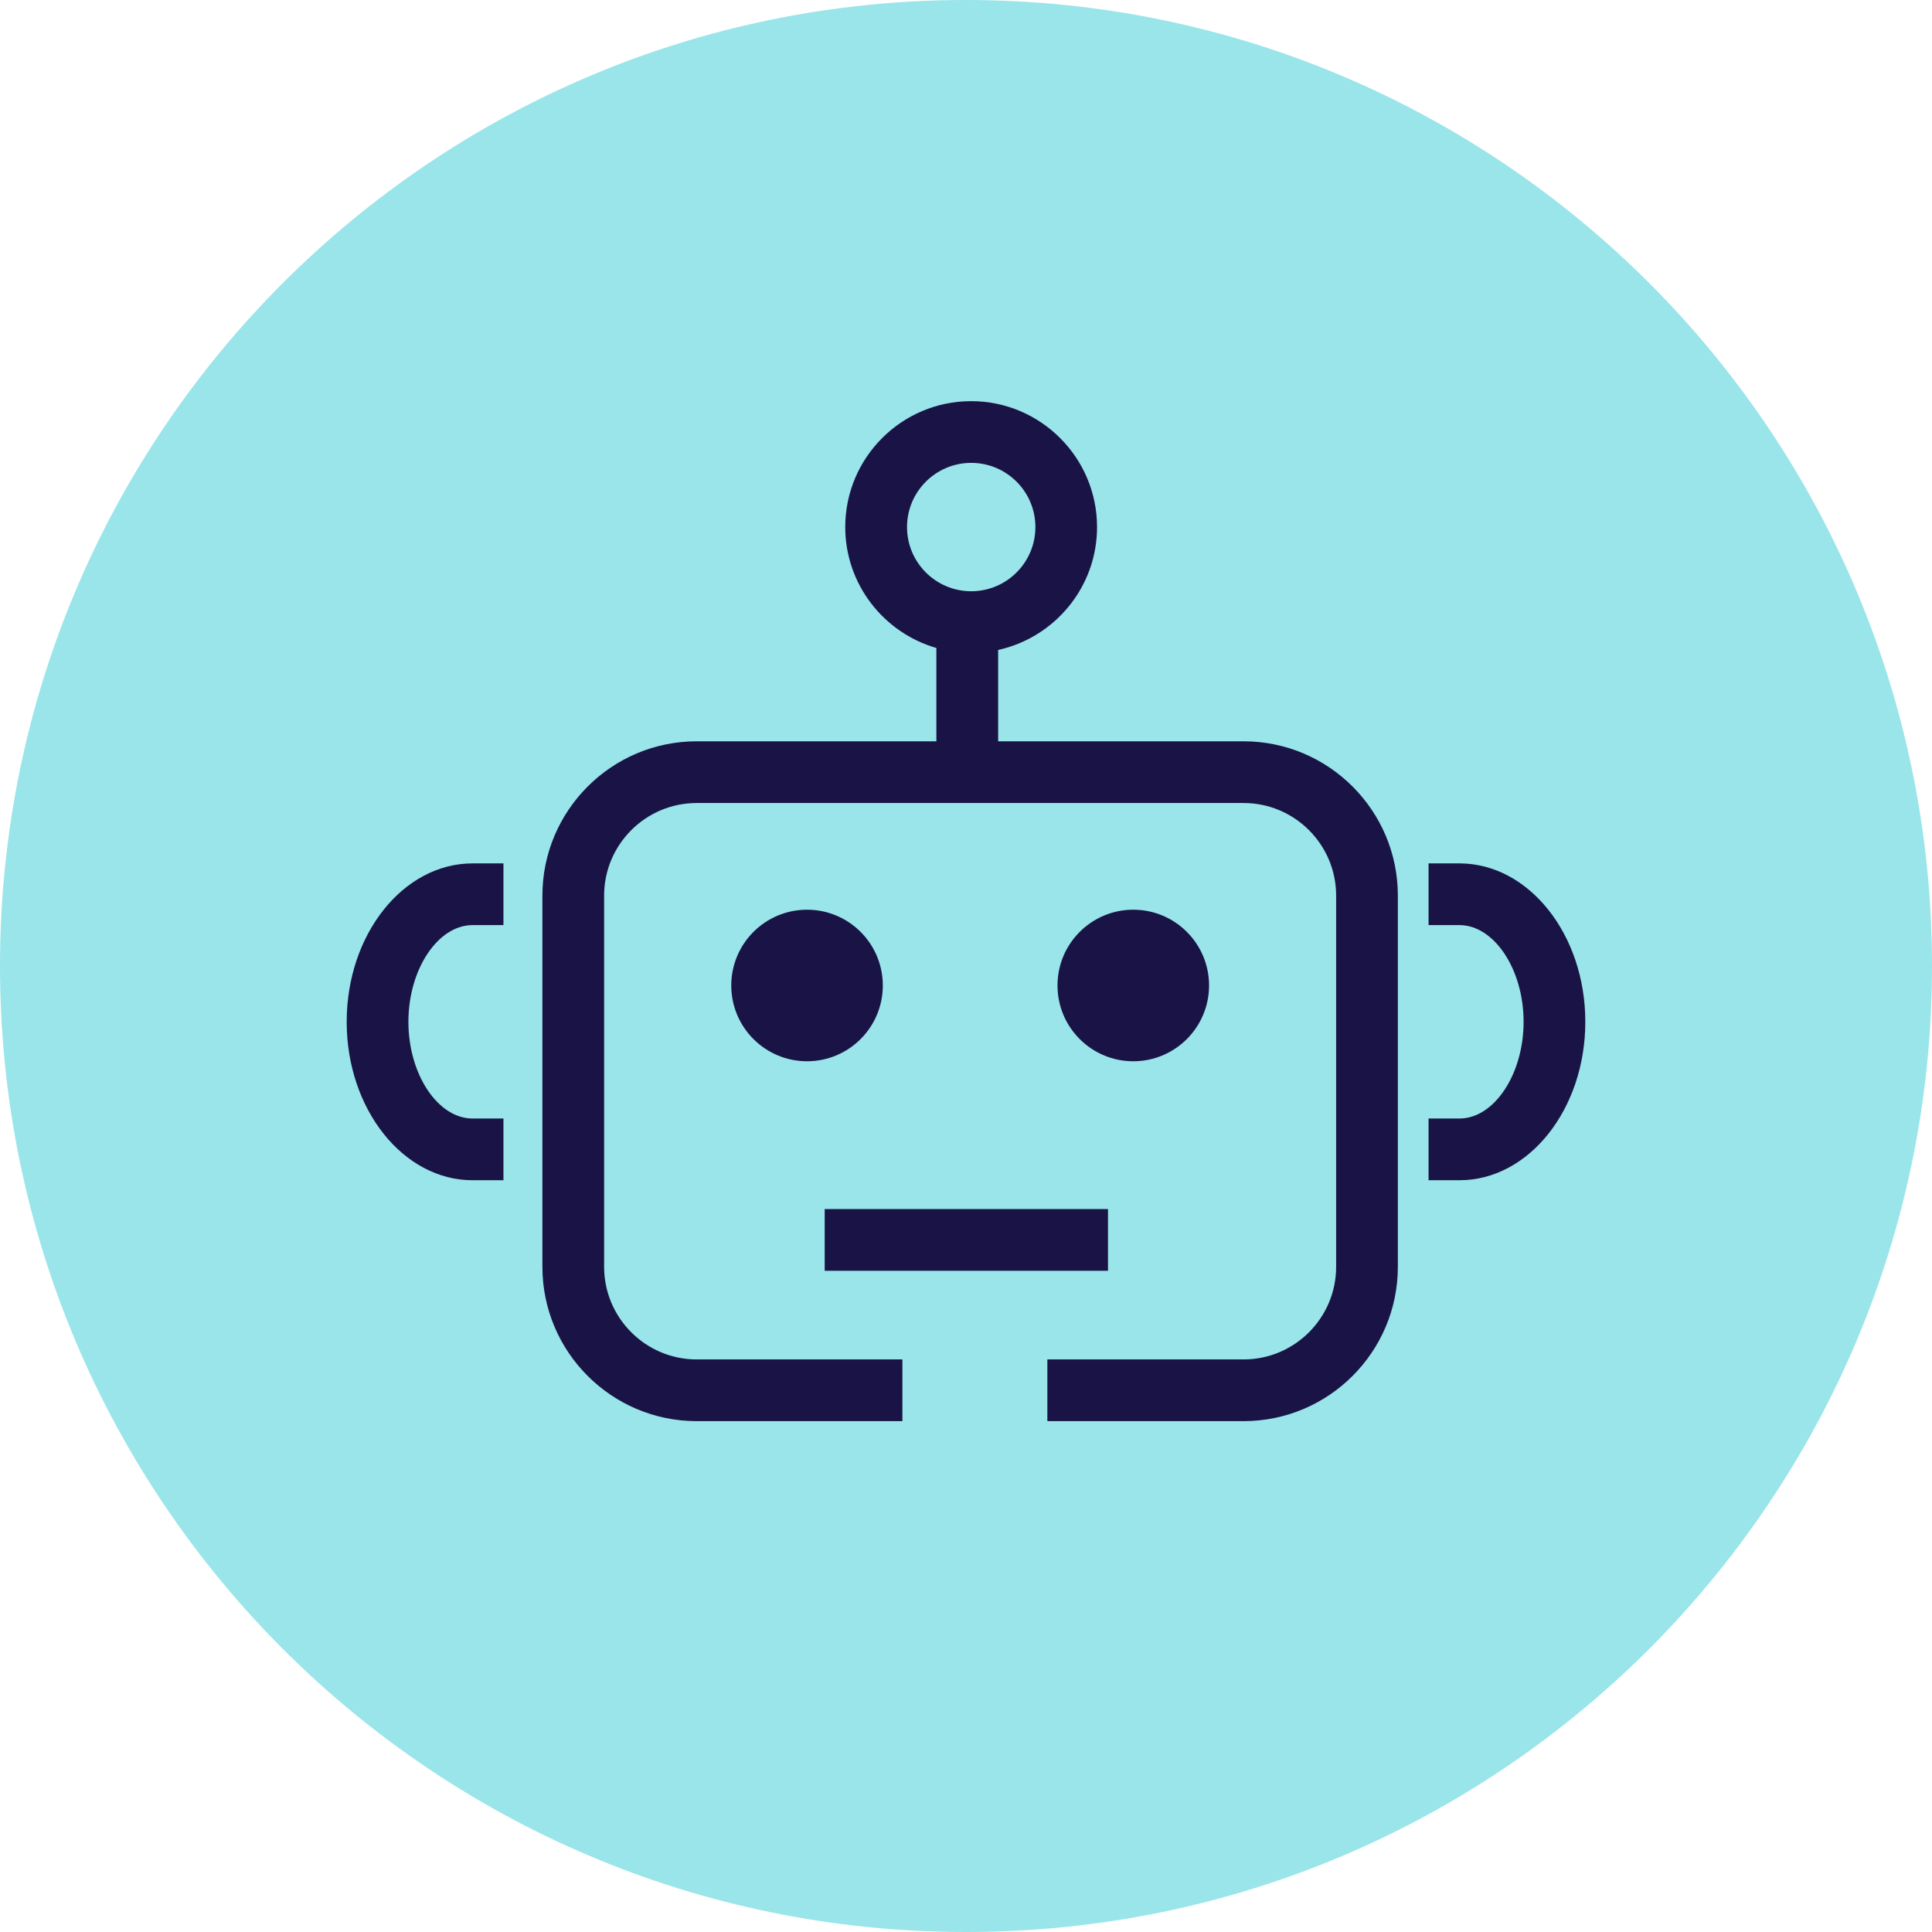
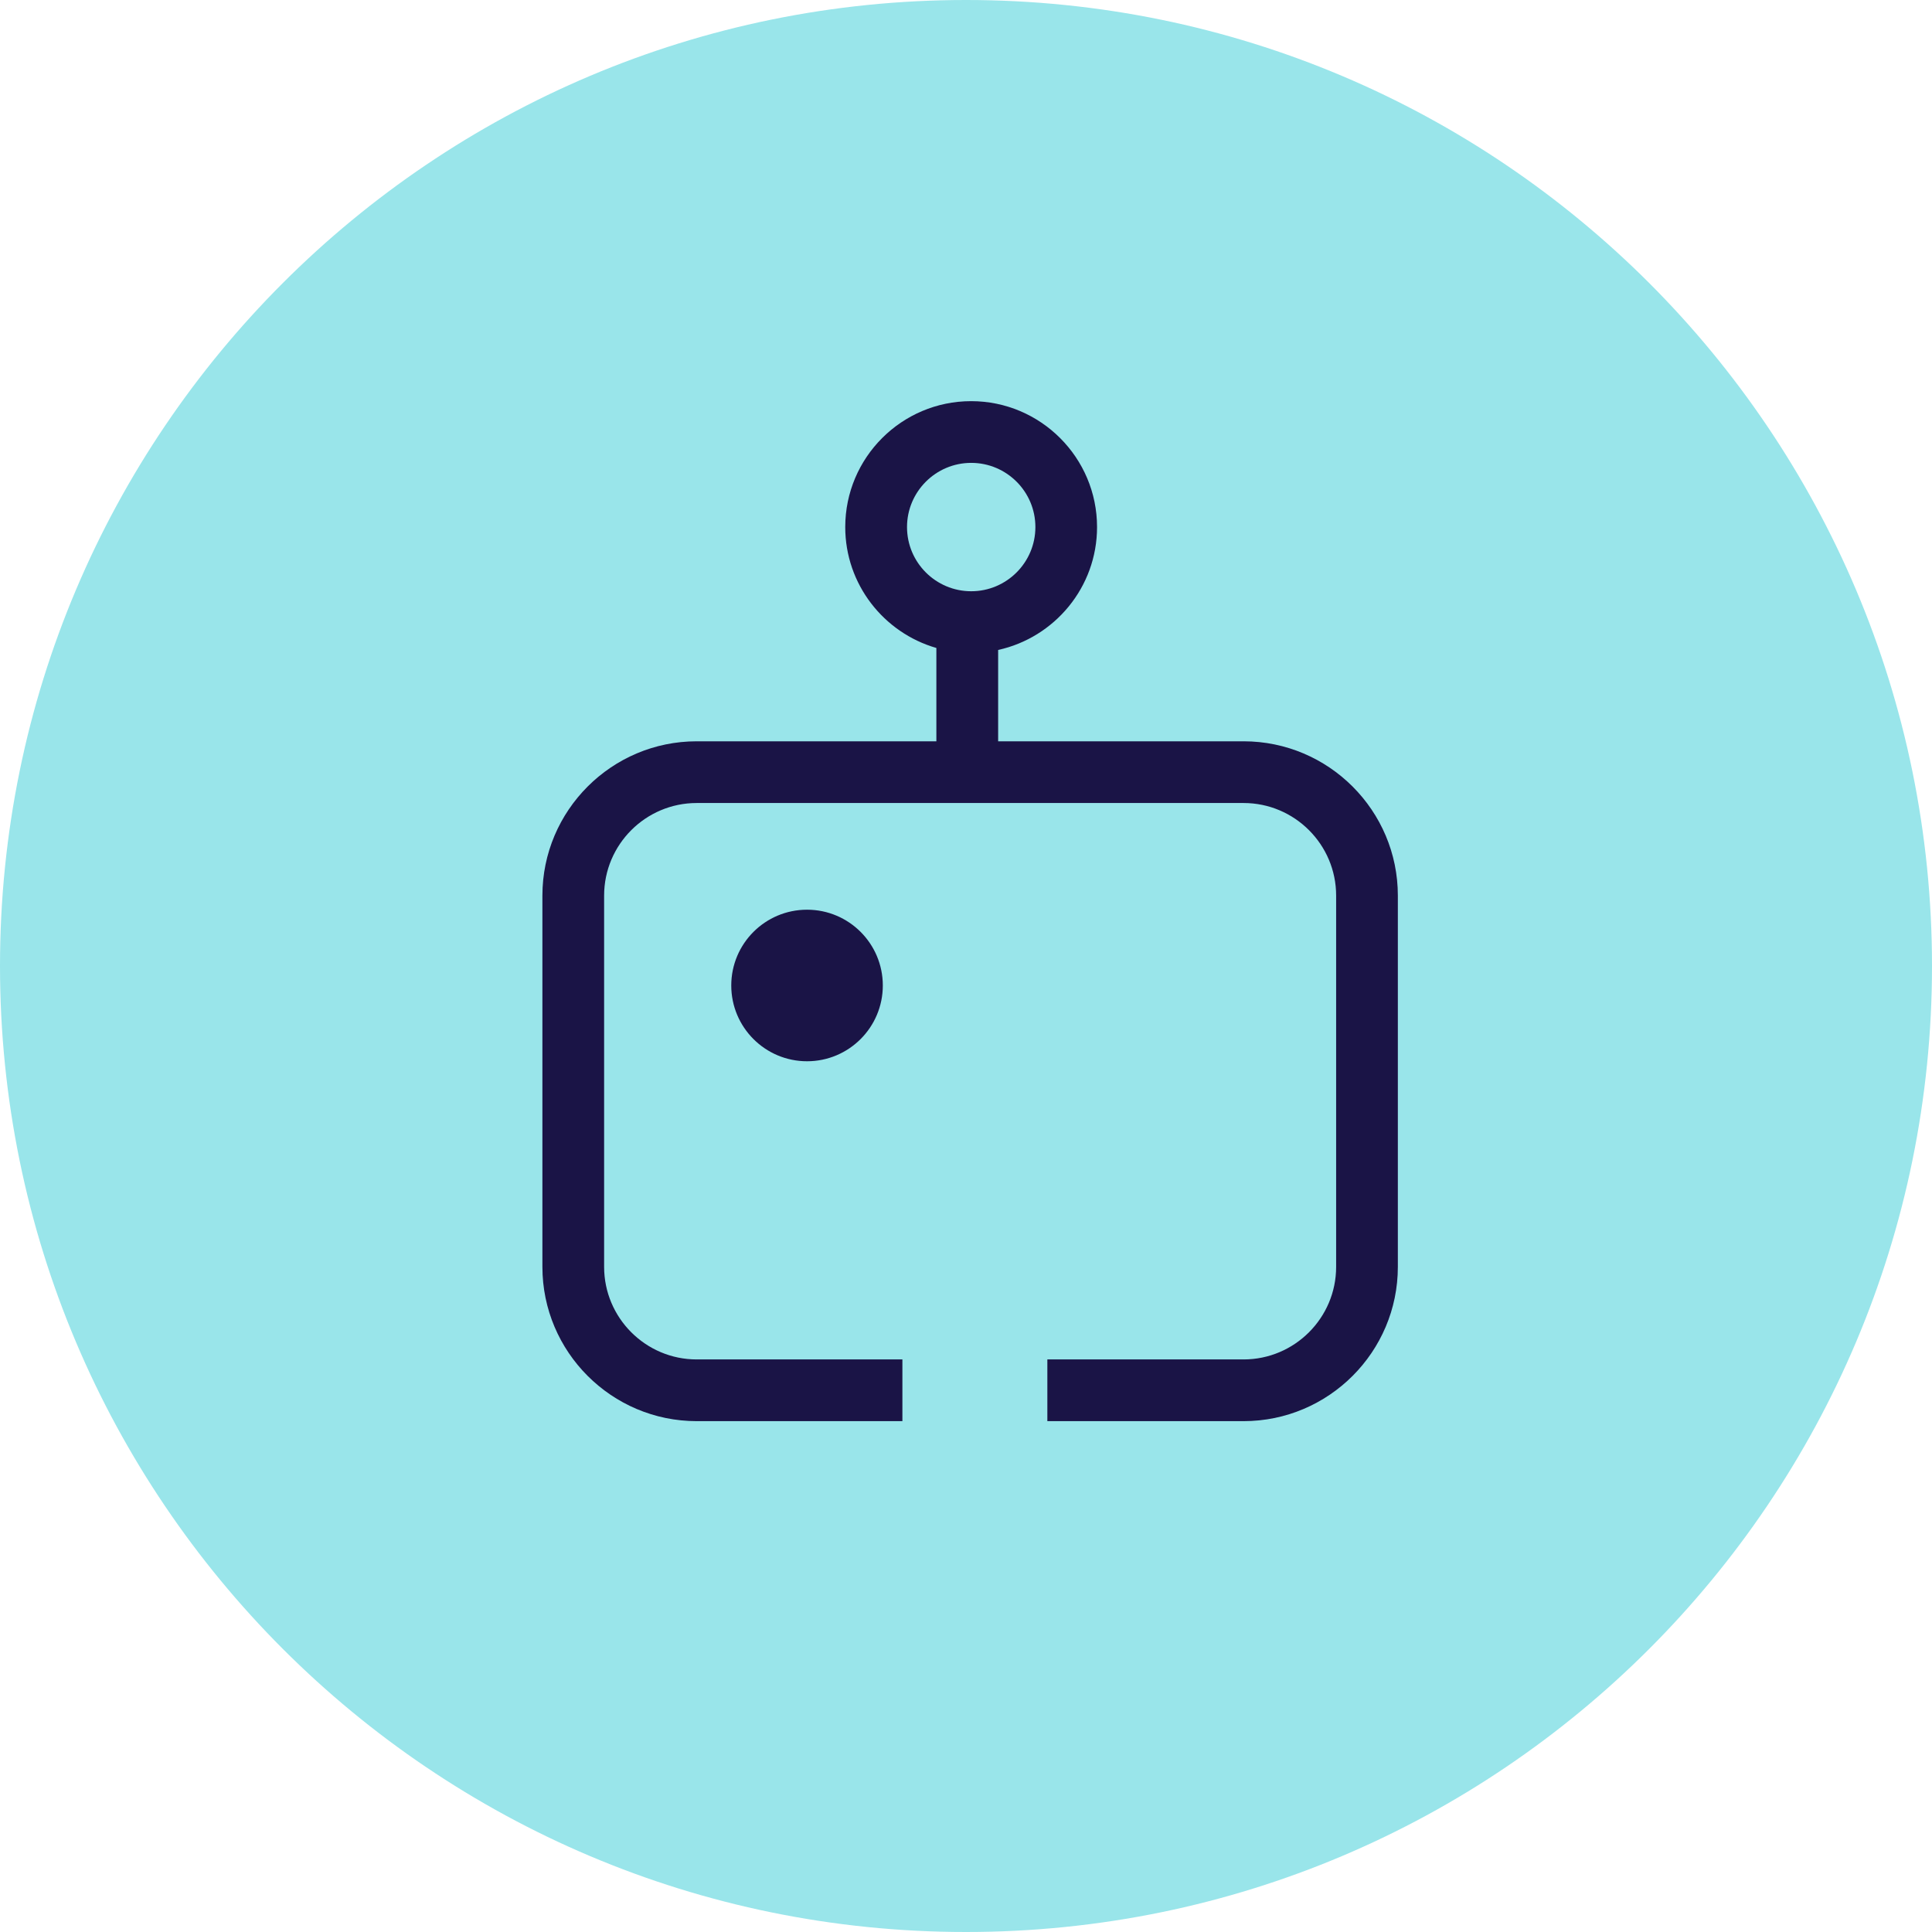
<svg xmlns="http://www.w3.org/2000/svg" id="Layer_168265662c1dc8" version="1.1" viewBox="0 0 36 36" aria-hidden="true" width="36px" height="36px">
  <defs>
    <linearGradient class="cerosgradient" data-cerosgradient="true" id="CerosGradient_id8b67c9821" gradientUnits="userSpaceOnUse" x1="50%" y1="100%" x2="50%" y2="0%">
      <stop offset="0%" stop-color="#d1d1d1" />
      <stop offset="100%" stop-color="#d1d1d1" />
    </linearGradient>
    <linearGradient />
    <style>
      .st0-68265662c1dc8{
        fill: #99e5ea;
      }

      .st1-68265662c1dc8{
        fill: #1a1446;
      }
    </style>
  </defs>
  <path class="st0-68265662c1dc8" d="M18,36c9.941,0,18-8.059,18-18.001S27.941,0,18,0,0,8.059,0,17.999s8.059,18.001,18,18.001" />
  <g>
    <circle class="st1-68265662c1dc8" cx="15.038" cy="18.363" r="1.412" />
-     <path class="st1-68265662c1dc8" d="M9.381,21.992h-.575c-1.293,0-2.346-1.324-2.346-2.952s1.052-2.952,2.346-2.952h.575v1.15h-.575c-.648,0-1.196.825-1.196,1.802s.548,1.802,1.196,1.802h.575v1.15Z" />
-     <path class="st1-68265662c1dc8" d="M27.194,21.992h-.575v-1.15h.575c.648,0,1.196-.825,1.196-1.802s-.548-1.802-1.196-1.802h-.575v-1.15h.575c1.293,0,2.346,1.324,2.346,2.952s-1.052,2.952-2.346,2.952Z" />
-     <circle class="st1-68265662c1dc8" cx="21.117" cy="18.363" r="1.412" />
    <path class="st1-68265662c1dc8" d="M23.173,13.813h-4.574v-1.702c1.052-.231,1.843-1.169,1.843-2.29,0-1.293-1.052-2.346-2.346-2.346s-2.346,1.052-2.346,2.346c0,1.068.719,1.971,1.698,2.253v1.739h-4.466c-1.585,0-2.875,1.29-2.875,2.875v6.918c0,1.585,1.29,2.875,2.875,2.875h3.833v-1.15h-3.833c-.951,0-1.725-.774-1.725-1.725v-6.918c0-.951.774-1.725,1.725-1.725h10.19c.951,0,1.725.774,1.725,1.725v6.918c0,.951-.774,1.725-1.725,1.725h-3.656v1.15h3.656c1.585,0,2.875-1.29,2.875-2.875v-6.918c0-1.585-1.29-2.875-2.875-2.875ZM16.901,9.821c0-.659.536-1.196,1.196-1.196s1.196.536,1.196,1.196-.536,1.196-1.196,1.196-1.196-.536-1.196-1.196Z" />
-     <rect class="st1-68265662c1dc8" x="15.367" y="22.529" width="5.279" height="1.15" />
  </g>
</svg>